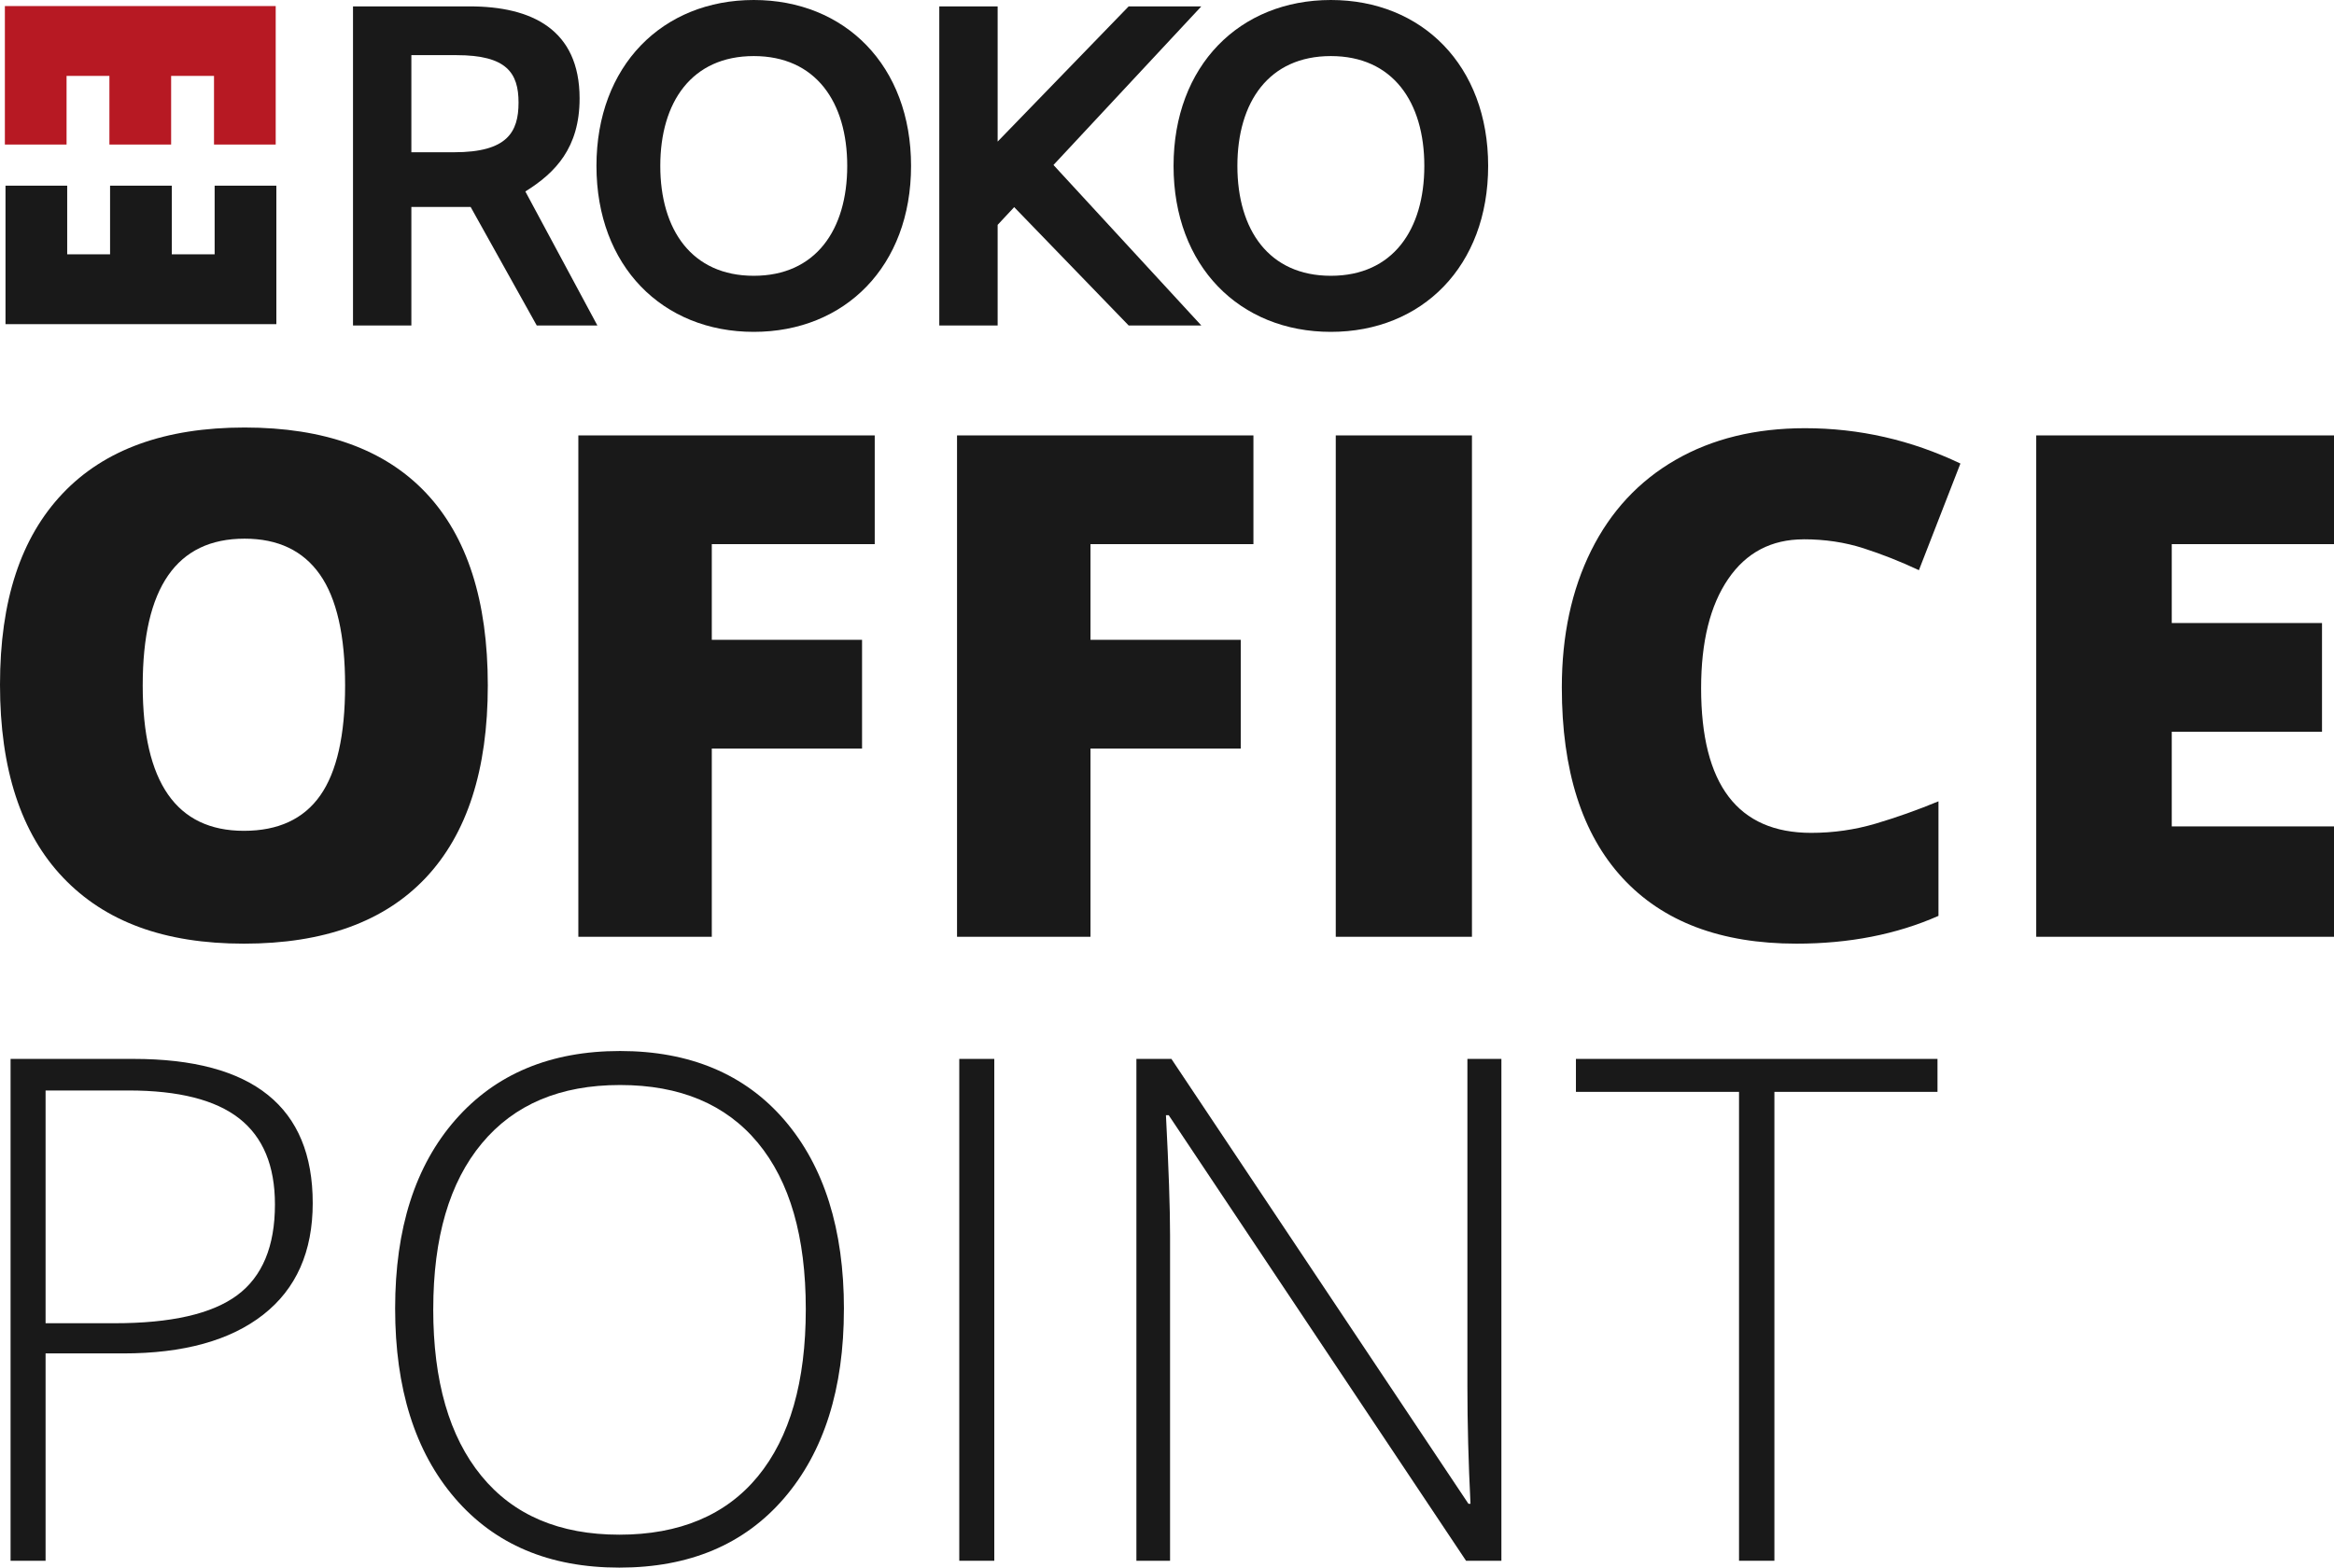
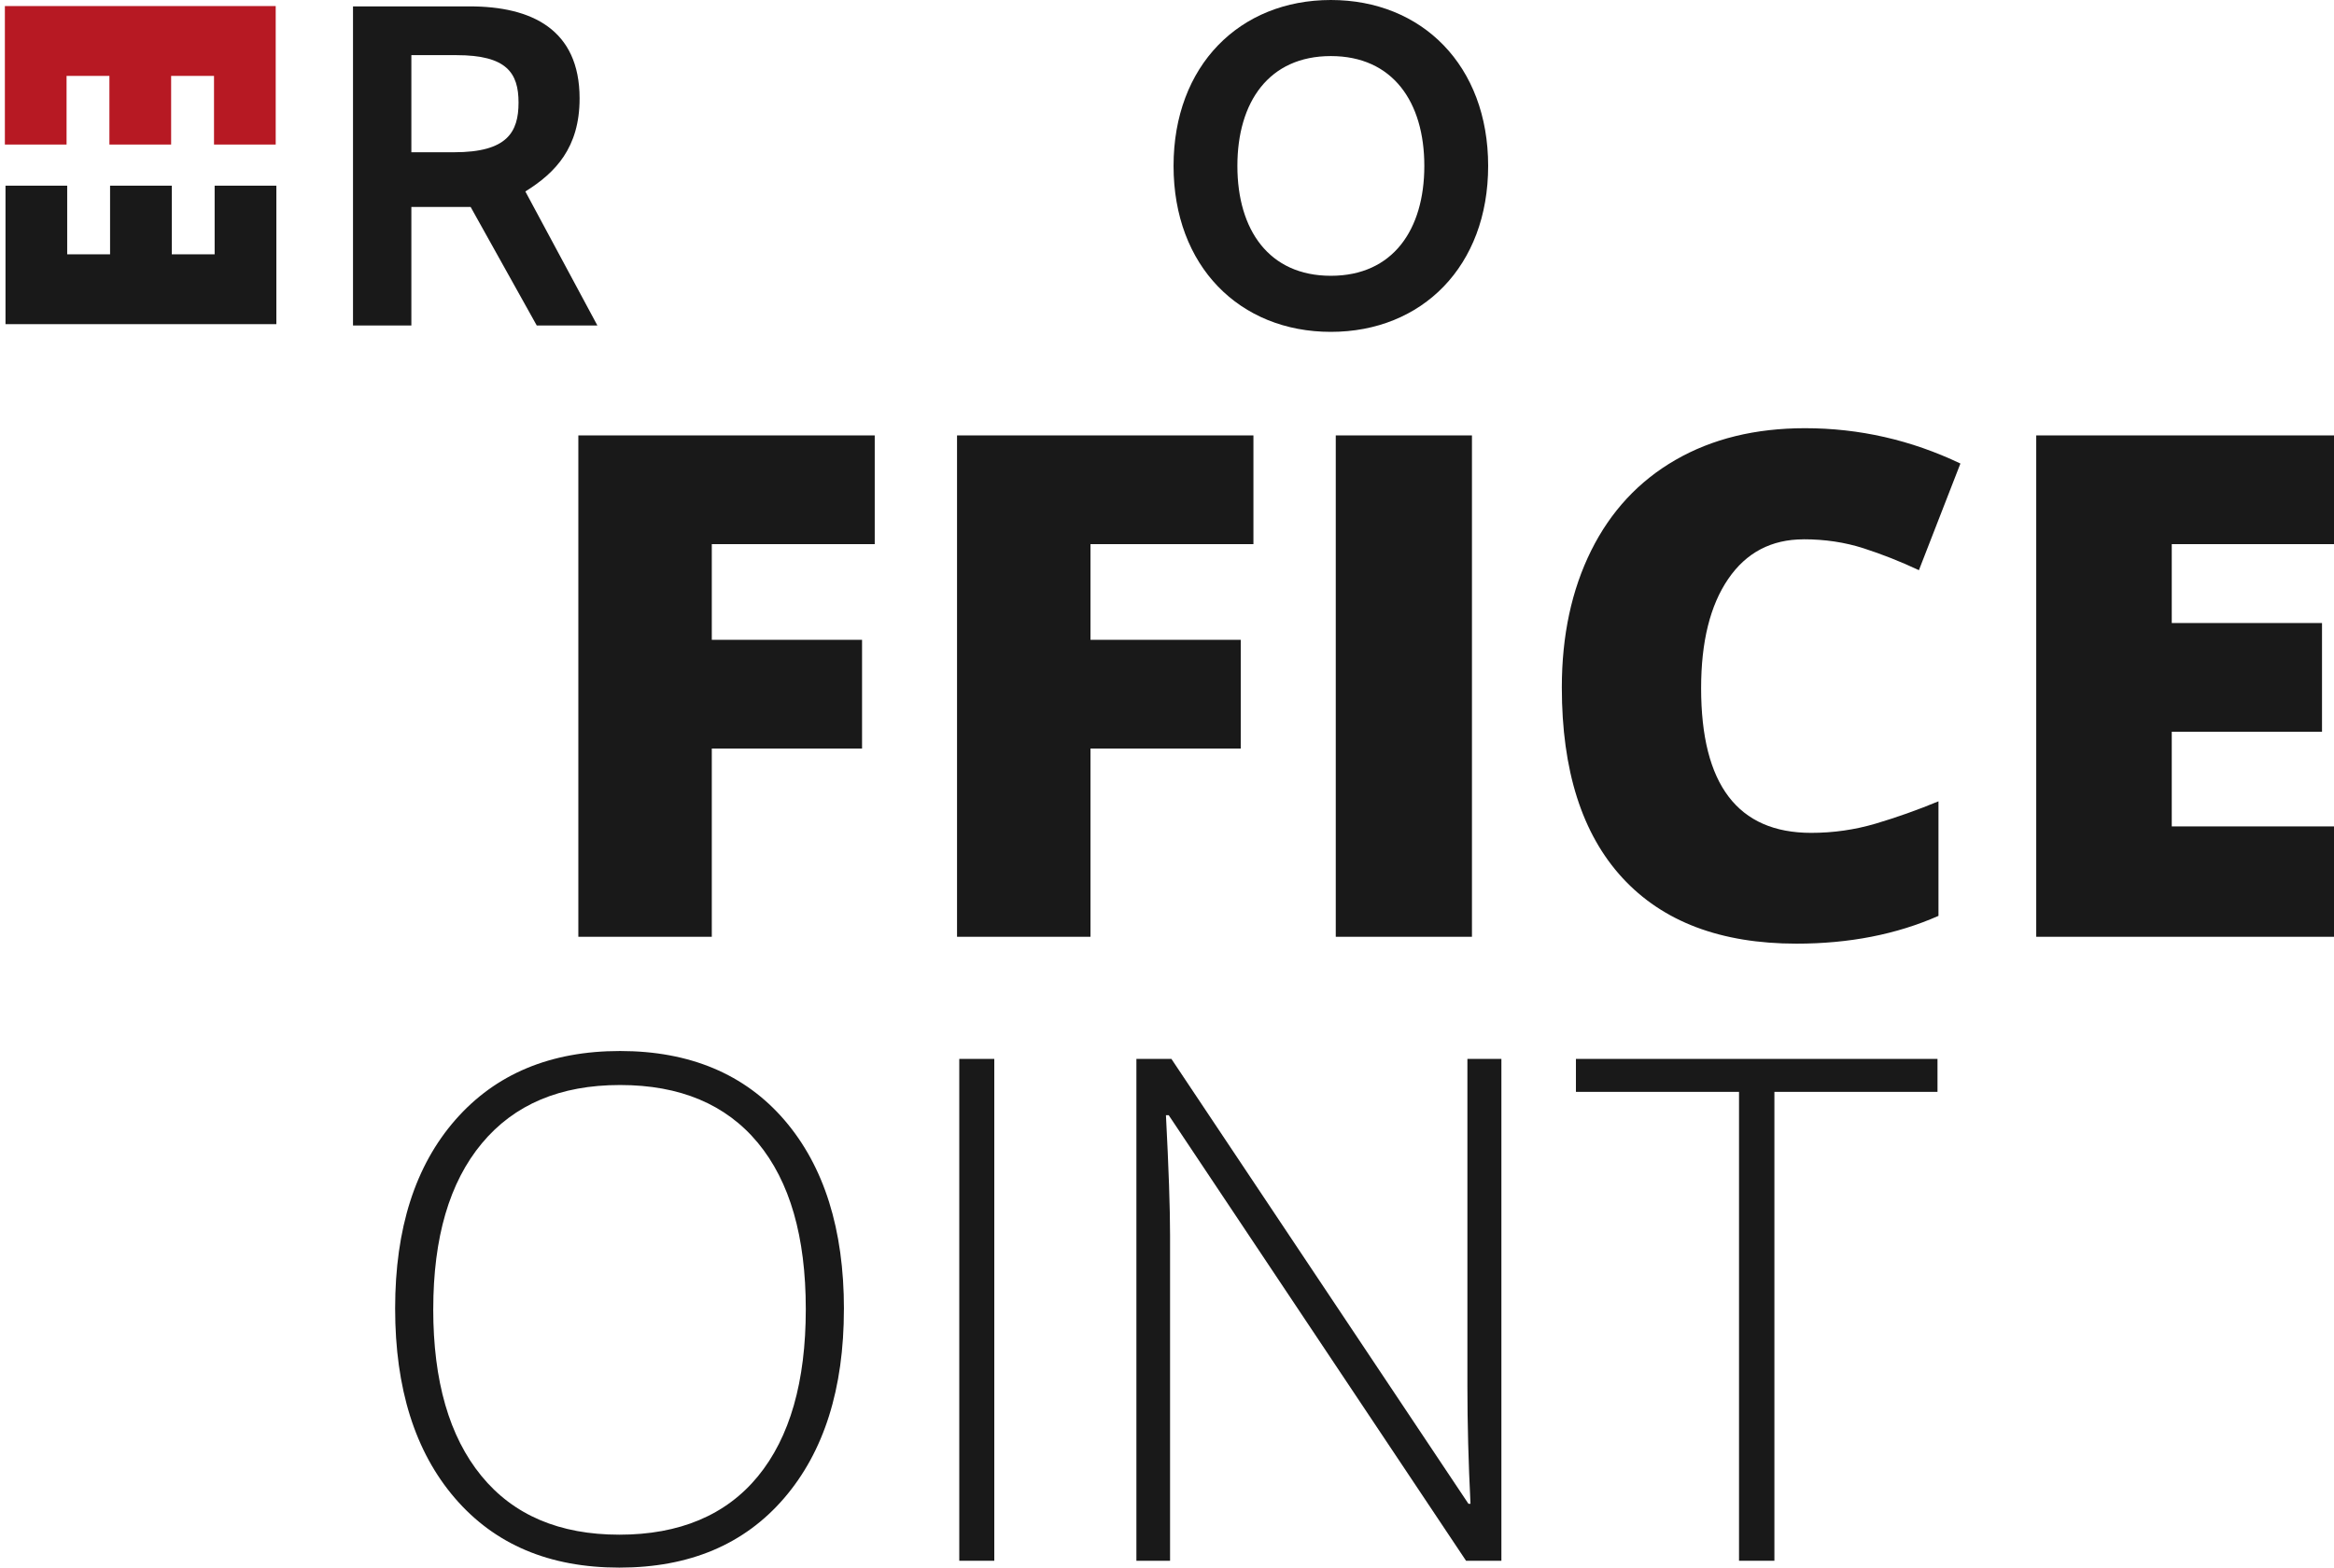
<svg xmlns="http://www.w3.org/2000/svg" id="Warstwa_2" data-name="Warstwa 2" viewBox="0 0 708.66 476.11">
  <g id="Warstwa_1-2" data-name="Warstwa 1">
    <g>
      <polygon points="83.44 1.84 64.98 1.84 51.96 1.84 33.22 1.84 20.21 1.84 1.5 1.84 1.48 1.84 1.48 43.9 20.21 43.9 20.21 23.05 33.22 23.05 33.22 43.9 51.96 43.9 51.96 23.05 64.98 23.05 64.98 43.9 83.71 43.9 83.71 1.84 83.44 1.84" style="fill: #b71923; stroke-width: 0px;" />
      <polygon points="1.94 98.45 20.4 98.45 33.42 98.45 52.16 98.45 65.17 98.45 83.88 98.45 83.91 98.45 83.91 56.39 65.17 56.39 65.17 77.24 52.16 77.24 52.16 56.39 33.42 56.39 33.42 77.24 20.4 77.24 20.4 56.39 1.67 56.39 1.67 98.45 1.94 98.45" style="fill: #191919; stroke-width: 0px;" />
      <g>
        <path d="M175.98,29.9c0-21.04-14.67-27.96-33.36-27.96h-35.44v96.91h17.72v-35.99h18l20.07,35.99h18.41l-21.87-40.7c9.14-5.68,16.47-13.3,16.47-28.25ZM137.91,46.24h-13.01v-29.49h13.71c15.23,0,18.83,5.4,18.83,14.4s-3.46,15.09-19.52,15.09Z" style="fill: #191919; stroke-width: 0px;" />
-         <path d="M228.86,0c-27.68,0-47.76,19.93-47.76,50.39s20.07,50.4,47.76,50.4,47.76-19.94,47.76-50.4S256.54,0,228.86,0ZM228.86,83.76c-18.82,0-28.38-13.98-28.38-33.37s9.55-33.36,28.38-33.36,28.38,13.98,28.38,33.36-9.55,33.37-28.38,33.37Z" style="fill: #191919; stroke-width: 0px;" />
-         <polygon points="364.75 1.94 342.69 1.94 302.91 43 302.91 1.94 285.19 1.94 285.19 98.85 302.91 98.85 302.91 68.29 307.93 62.91 342.69 98.85 364.75 98.85 319.86 50.11 364.75 1.94" style="fill: #191919; stroke-width: 0px;" />
        <path d="M404.08,0c-27.69,0-47.76,19.93-47.76,50.39s20.07,50.4,47.76,50.4,47.76-19.94,47.76-50.4S431.77,0,404.08,0ZM404.08,83.76c-18.83,0-28.38-13.98-28.38-33.37s9.55-33.36,28.38-33.36,28.38,13.98,28.38,33.36-9.55,33.37-28.38,33.37Z" style="fill: #191919; stroke-width: 0px;" />
      </g>
    </g>
    <g>
-       <path d="M148.11,208.17c0,25.62-6.29,45.1-18.85,58.43-12.57,13.33-30.97,20-55.2,20s-42.2-6.7-54.94-20.1C6.37,253.09,0,233.58,0,207.96s6.34-44.7,19.01-58.07c12.67-13.37,31.09-20.05,55.25-20.05s42.6,6.63,55.1,19.89c12.5,13.26,18.75,32.74,18.75,58.43ZM43.33,208.17c0,29.44,10.24,44.16,30.73,44.16,10.42,0,18.14-3.58,23.17-10.73,5.03-7.15,7.55-18.3,7.55-33.43s-2.55-26.44-7.66-33.69c-5.1-7.25-12.72-10.88-22.86-10.88-20.62,0-30.93,14.86-30.93,44.58Z" style="fill: #191919; stroke-width: 0px;" />
      <path d="M216.12,284.51h-40.52v-152.27h89.99v33.02h-49.47v29.06h45.62v33.02h-45.62v57.18Z" style="fill: #191919; stroke-width: 0px;" />
      <path d="M331.1,284.51h-40.52v-152.27h89.99v33.02h-49.47v29.06h45.62v33.02h-45.62v57.18Z" style="fill: #191919; stroke-width: 0px;" />
      <path d="M405.57,284.51v-152.27h41.35v152.27h-41.35Z" style="fill: #191919; stroke-width: 0px;" />
      <path d="M547.64,163.8c-9.79,0-17.43,4.01-22.91,12.03-5.49,8.02-8.23,19.08-8.23,33.17,0,29.3,11.14,43.95,33.43,43.95,6.73,0,13.26-.94,19.58-2.81,6.32-1.87,12.67-4.13,19.06-6.77v34.79c-12.71,5.62-27.08,8.44-43.12,8.44-22.98,0-40.6-6.67-52.86-20-12.26-13.33-18.38-32.6-18.38-57.81,0-15.76,2.97-29.61,8.9-41.56,5.94-11.94,14.48-21.13,25.62-27.55,11.14-6.42,24.25-9.63,39.32-9.63,16.46,0,32.18,3.58,47.18,10.73l-12.6,32.39c-5.62-2.64-11.25-4.86-16.87-6.67-5.62-1.8-11.67-2.71-18.12-2.71Z" style="fill: #191919; stroke-width: 0px;" />
      <path d="M708.66,284.51h-90.41v-152.27h90.41v33.02h-49.26v23.96h45.62v33.02h-45.62v28.75h49.26v33.54Z" style="fill: #191919; stroke-width: 0px;" />
    </g>
    <g>
-       <path d="M94.95,365.39c0,14.74-5,26.03-15.01,33.88-10.01,7.85-24.19,11.78-42.54,11.78H13.84v62.97H3.21v-152.42h37.32c36.28,0,54.42,14.6,54.42,43.79ZM13.84,401.88h20.95c17.17,0,29.57-2.83,37.22-8.5,7.64-5.66,11.47-14.86,11.47-27.57,0-11.75-3.61-20.45-10.84-26.12-7.23-5.66-18.42-8.5-33.57-8.5H13.84v70.68Z" style="fill: #191919; stroke-width: 0px;" />
      <path d="M256.23,397.6c0,24.19-6.05,43.32-18.14,57.39-12.09,14.07-28.77,21.11-50.04,21.11s-37.84-7.04-49.94-21.11c-12.09-14.07-18.14-33.27-18.14-57.6s6.1-43.35,18.3-57.29c12.2-13.93,28.86-20.9,49.99-20.9s37.91,7,49.94,21.01c12.02,14,18.04,33.14,18.04,57.39ZM131.54,397.6c0,21.83,4.86,38.7,14.6,50.62,9.73,11.92,23.7,17.88,41.91,17.88s32.37-5.91,42.07-17.72c9.69-11.81,14.54-28.74,14.54-50.77s-4.85-38.8-14.54-50.51c-9.7-11.71-23.65-17.57-41.86-17.57s-32.13,5.91-41.96,17.72c-9.84,11.82-14.75,28.6-14.75,50.35Z" style="fill: #191919; stroke-width: 0px;" />
      <path d="M291.26,474.02v-152.42h10.63v152.42h-10.63Z" style="fill: #191919; stroke-width: 0px;" />
      <path d="M455.87,474.02h-10.74l-90.28-135.32h-.84c.84,16.13,1.25,28.29,1.25,36.49v98.83h-10.22v-152.42h10.63l90.18,135.11h.63c-.63-12.51-.94-24.39-.94-35.65v-99.46h10.32v152.42Z" style="fill: #191919; stroke-width: 0px;" />
      <path d="M538.75,474.02h-10.74v-142.41h-49.52v-10.01h109.78v10.01h-49.52v142.41Z" style="fill: #191919; stroke-width: 0px;" />
    </g>
  </g>
</svg>